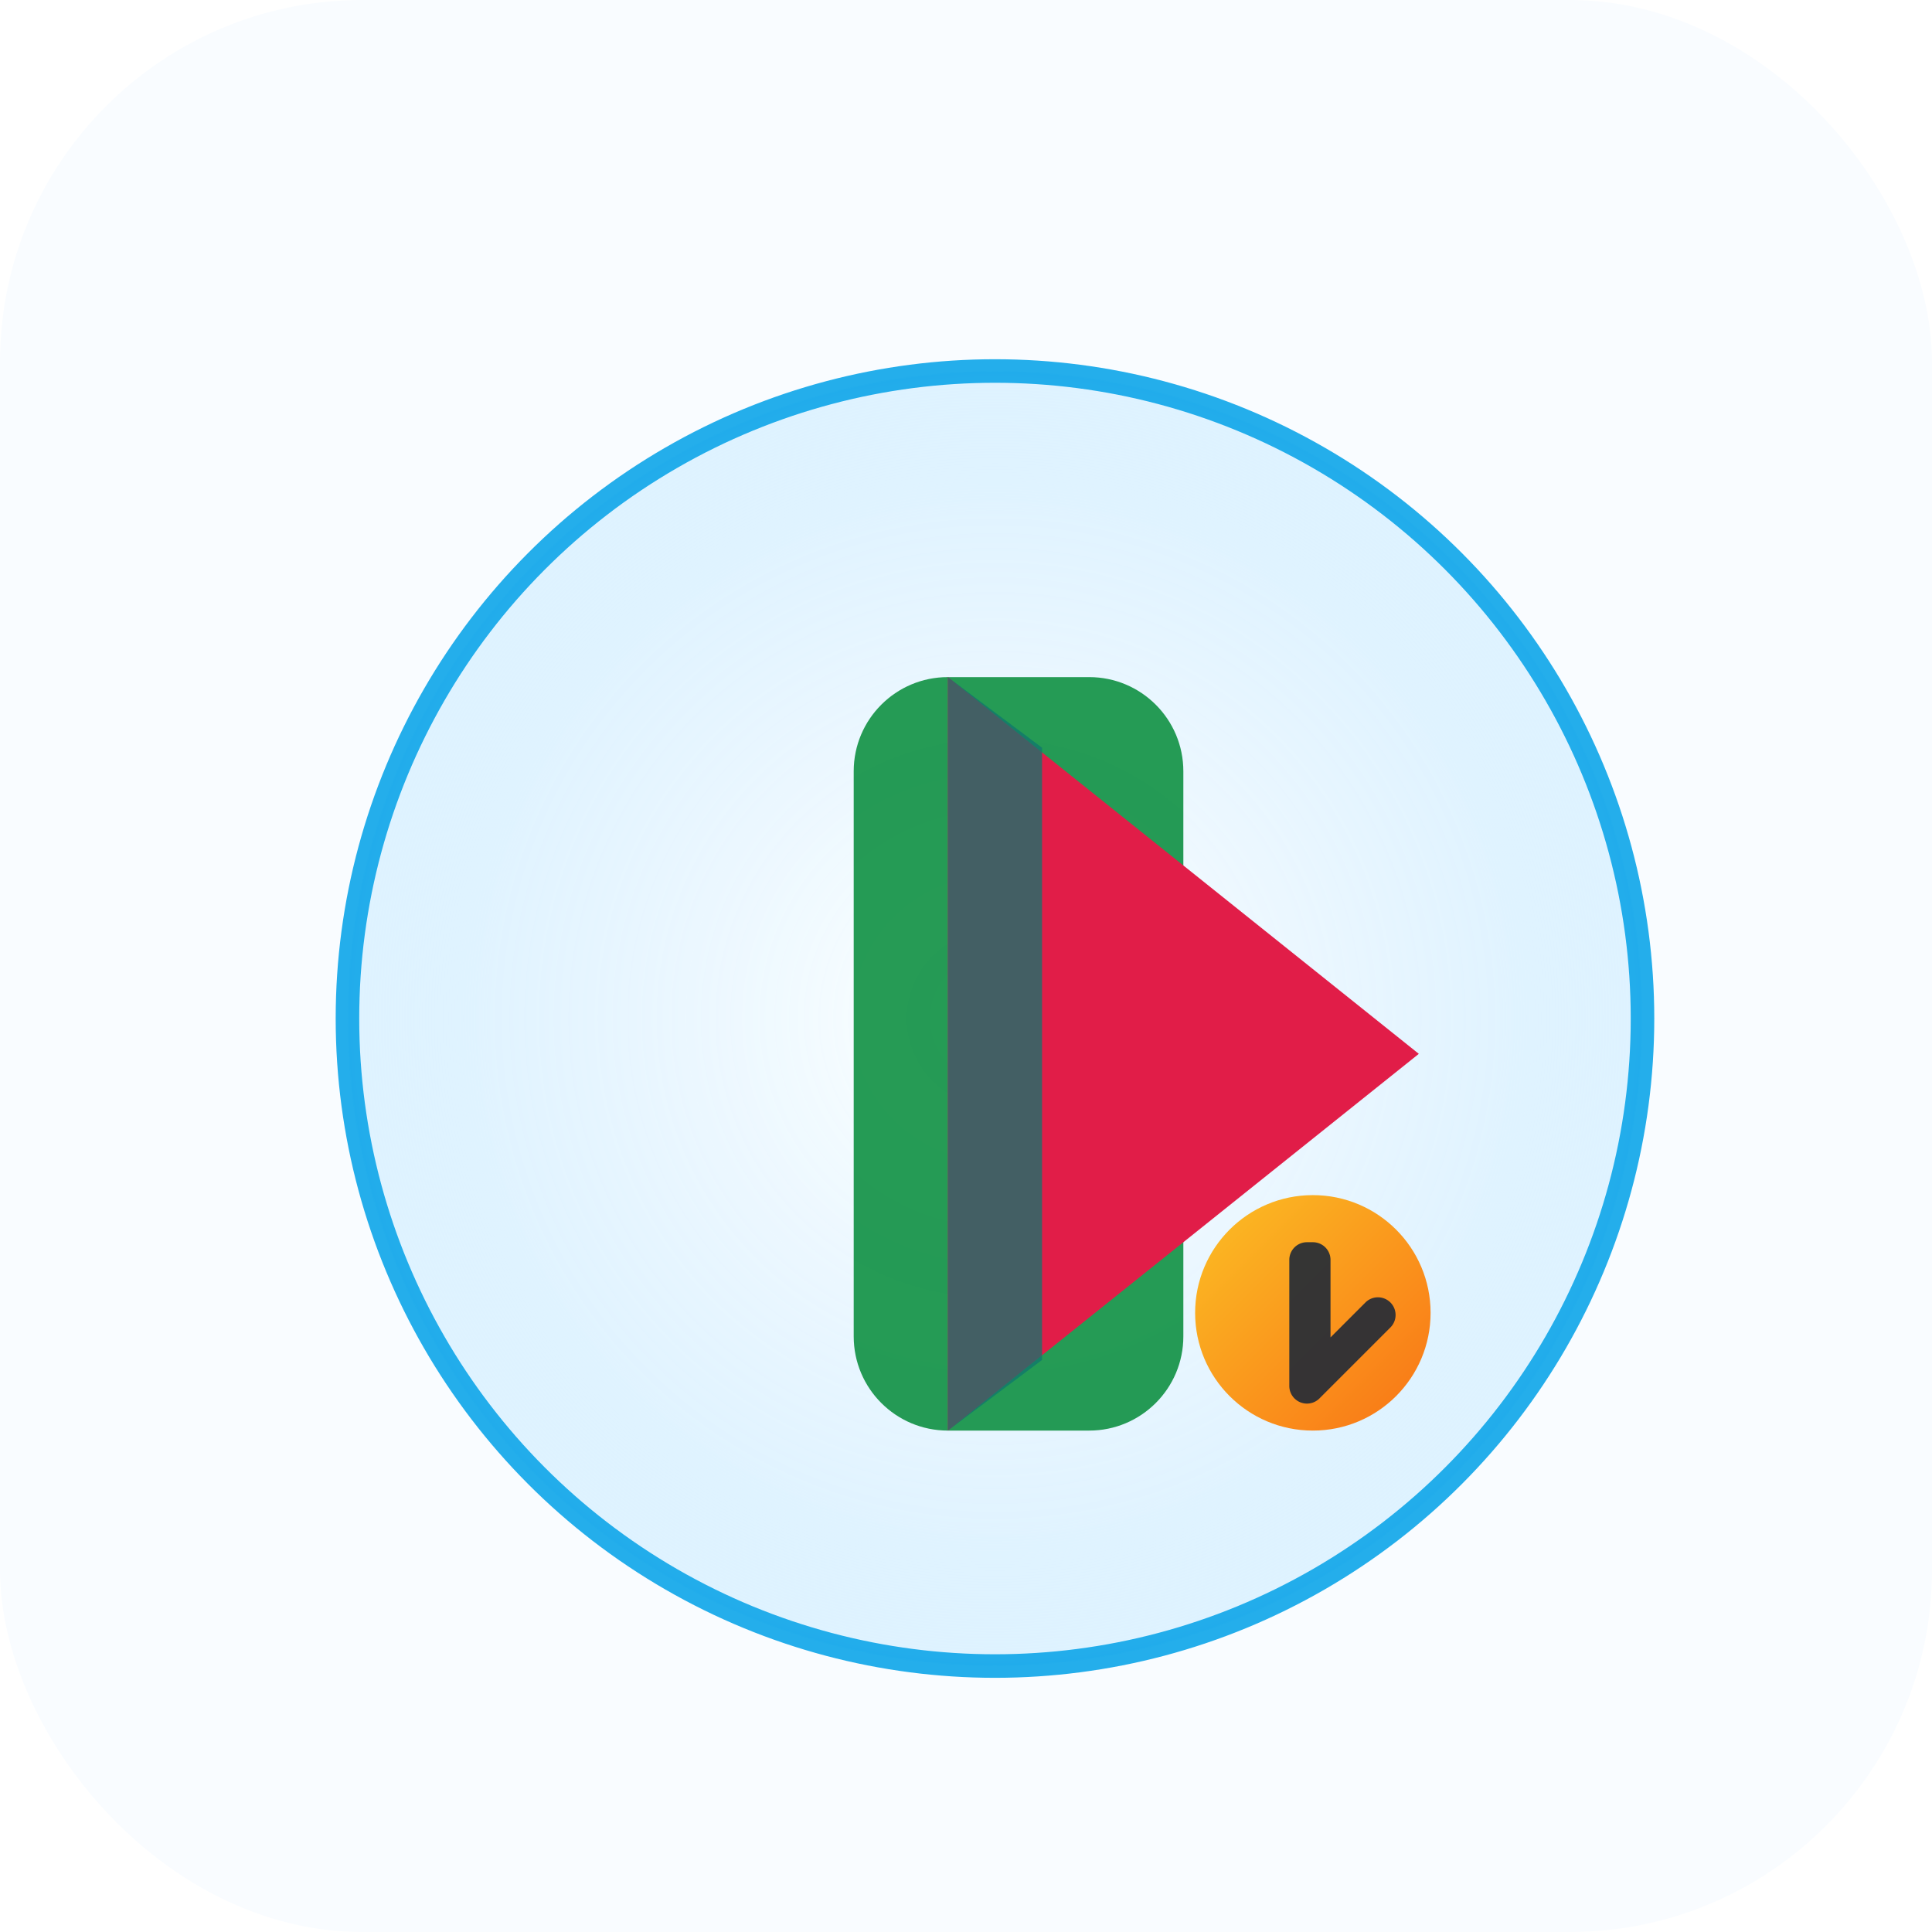
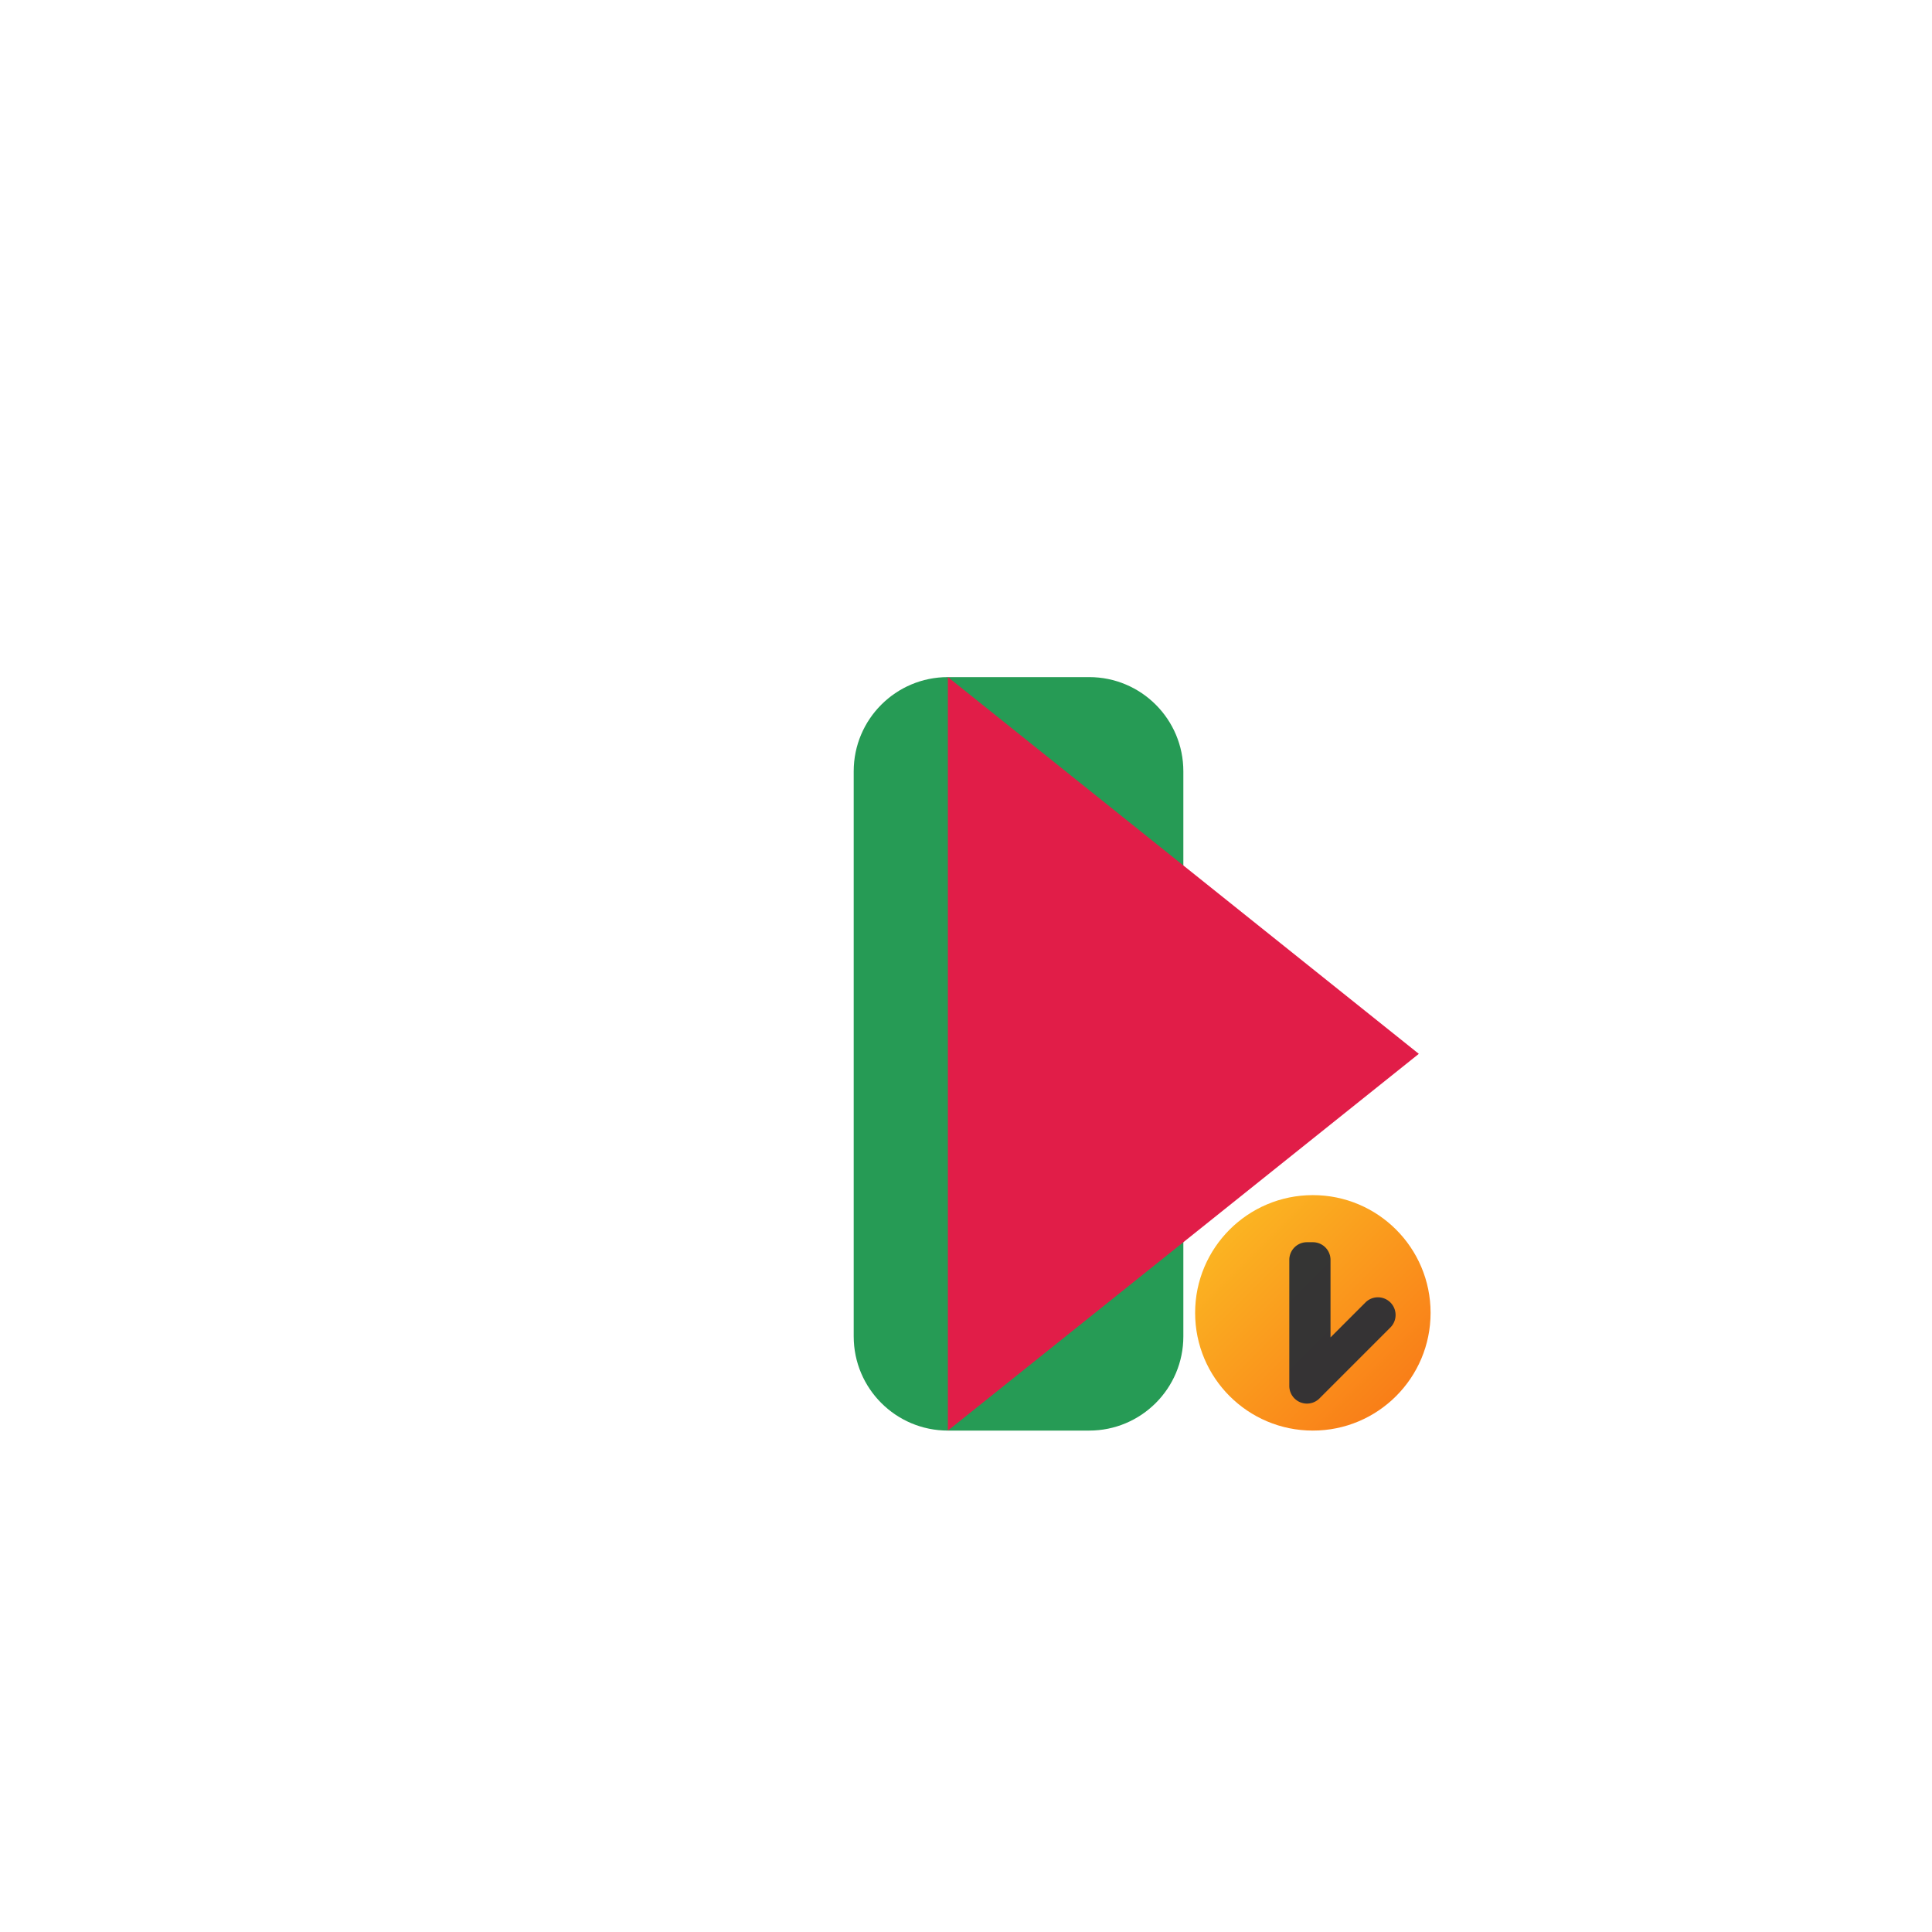
<svg xmlns="http://www.w3.org/2000/svg" viewBox="0 0 256 256" role="img" aria-labelledby="title desc">
  <title id="title">Mangarahara</title>
  <desc id="desc">Icône Mangarahara avec flèche rouge et verte dans un cercle lumineux</desc>
  <defs>
    <radialGradient id="glow" cx="50%" cy="50%" r="65%">
      <stop offset="0%" stop-color="#ffffff" stop-opacity="1" />
      <stop offset="60%" stop-color="#d9f1ff" stop-opacity="0.85" />
      <stop offset="100%" stop-color="#b5e3ff" stop-opacity="0.35" />
    </radialGradient>
    <linearGradient id="pointer" x1="0%" y1="0%" x2="100%" y2="100%">
      <stop offset="0%" stop-color="#fbbf24" />
      <stop offset="100%" stop-color="#f97316" />
    </linearGradient>
    <filter id="shadow" x="-20%" y="-20%" width="140%" height="140%">
      <feGaussianBlur in="SourceAlpha" stdDeviation="6" result="blur" />
      <feOffset in="blur" dy="4" result="offset" />
      <feMerge>
        <feMergeNode in="offset" />
        <feMergeNode in="SourceGraphic" />
      </feMerge>
    </filter>
  </defs>
-   <rect width="256" height="256" rx="48" fill="#f9fcff" />
  <g transform="translate(32 32) scale(0.78)" filter="url(#shadow)">
-     <circle cx="128" cy="128" r="110" fill="url(#glow)" stroke="#0ea5e9" stroke-width="4" opacity="0.9" />
    <g transform="translate(88 70)">
      <path d="M16 16c0-8.837 7.163-16 16-16h24c8.837 0 16 7.163 16 16v96c0 8.837-7.163 16-16 16H32c-8.837 0-16-7.163-16-16z" fill="#149347" opacity="0.92" />
      <path d="M32 0l80 64-80 64z" fill="#e11d48" />
-       <path d="M32 0l16 12v104l-16 12z" fill="#0f766e" opacity="0.75" />
    </g>
    <g transform="translate(160 156)">
      <circle cx="22" cy="22" r="20" fill="url(#pointer)" />
      <path d="M22 10c1.657 0 3 1.343 3 3v13.17l5.95-5.95a3 3 0 014.242 4.243l-12 12a3 3 0 01-5.192-2.121V13c0-1.657 1.343-3 3-3z" fill="#1f2937" opacity="0.9" />
    </g>
  </g>
</svg>